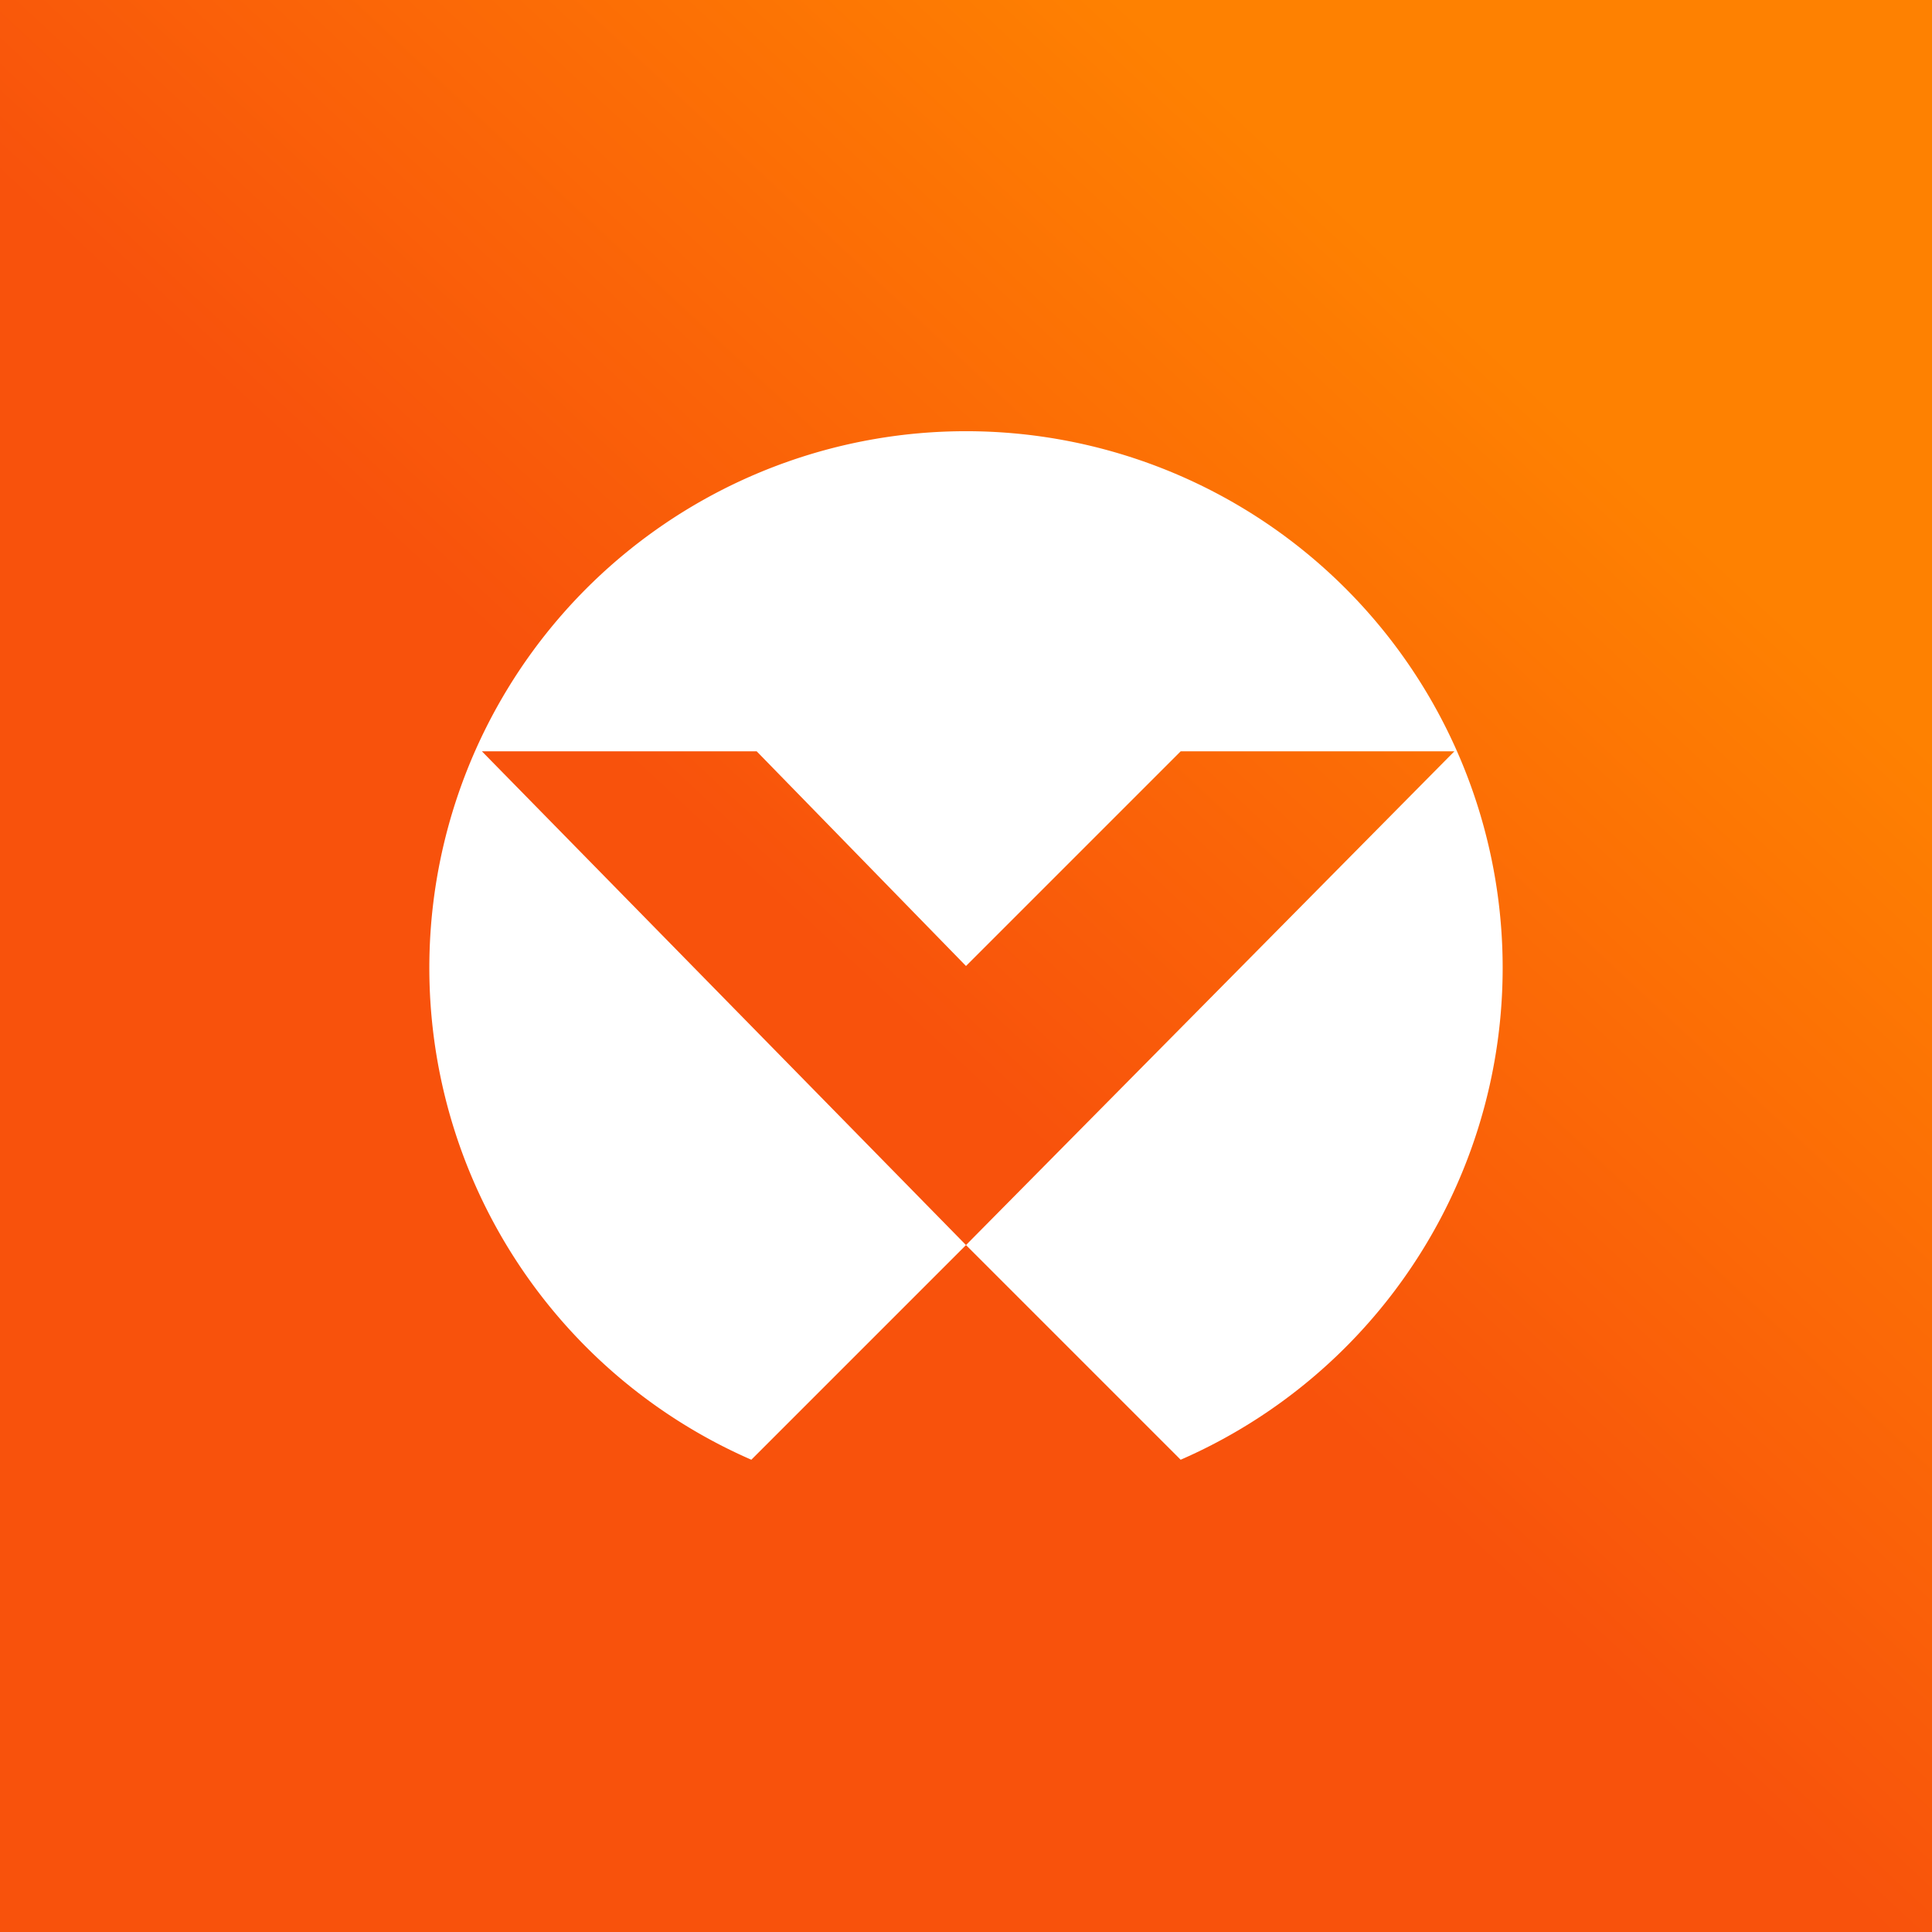
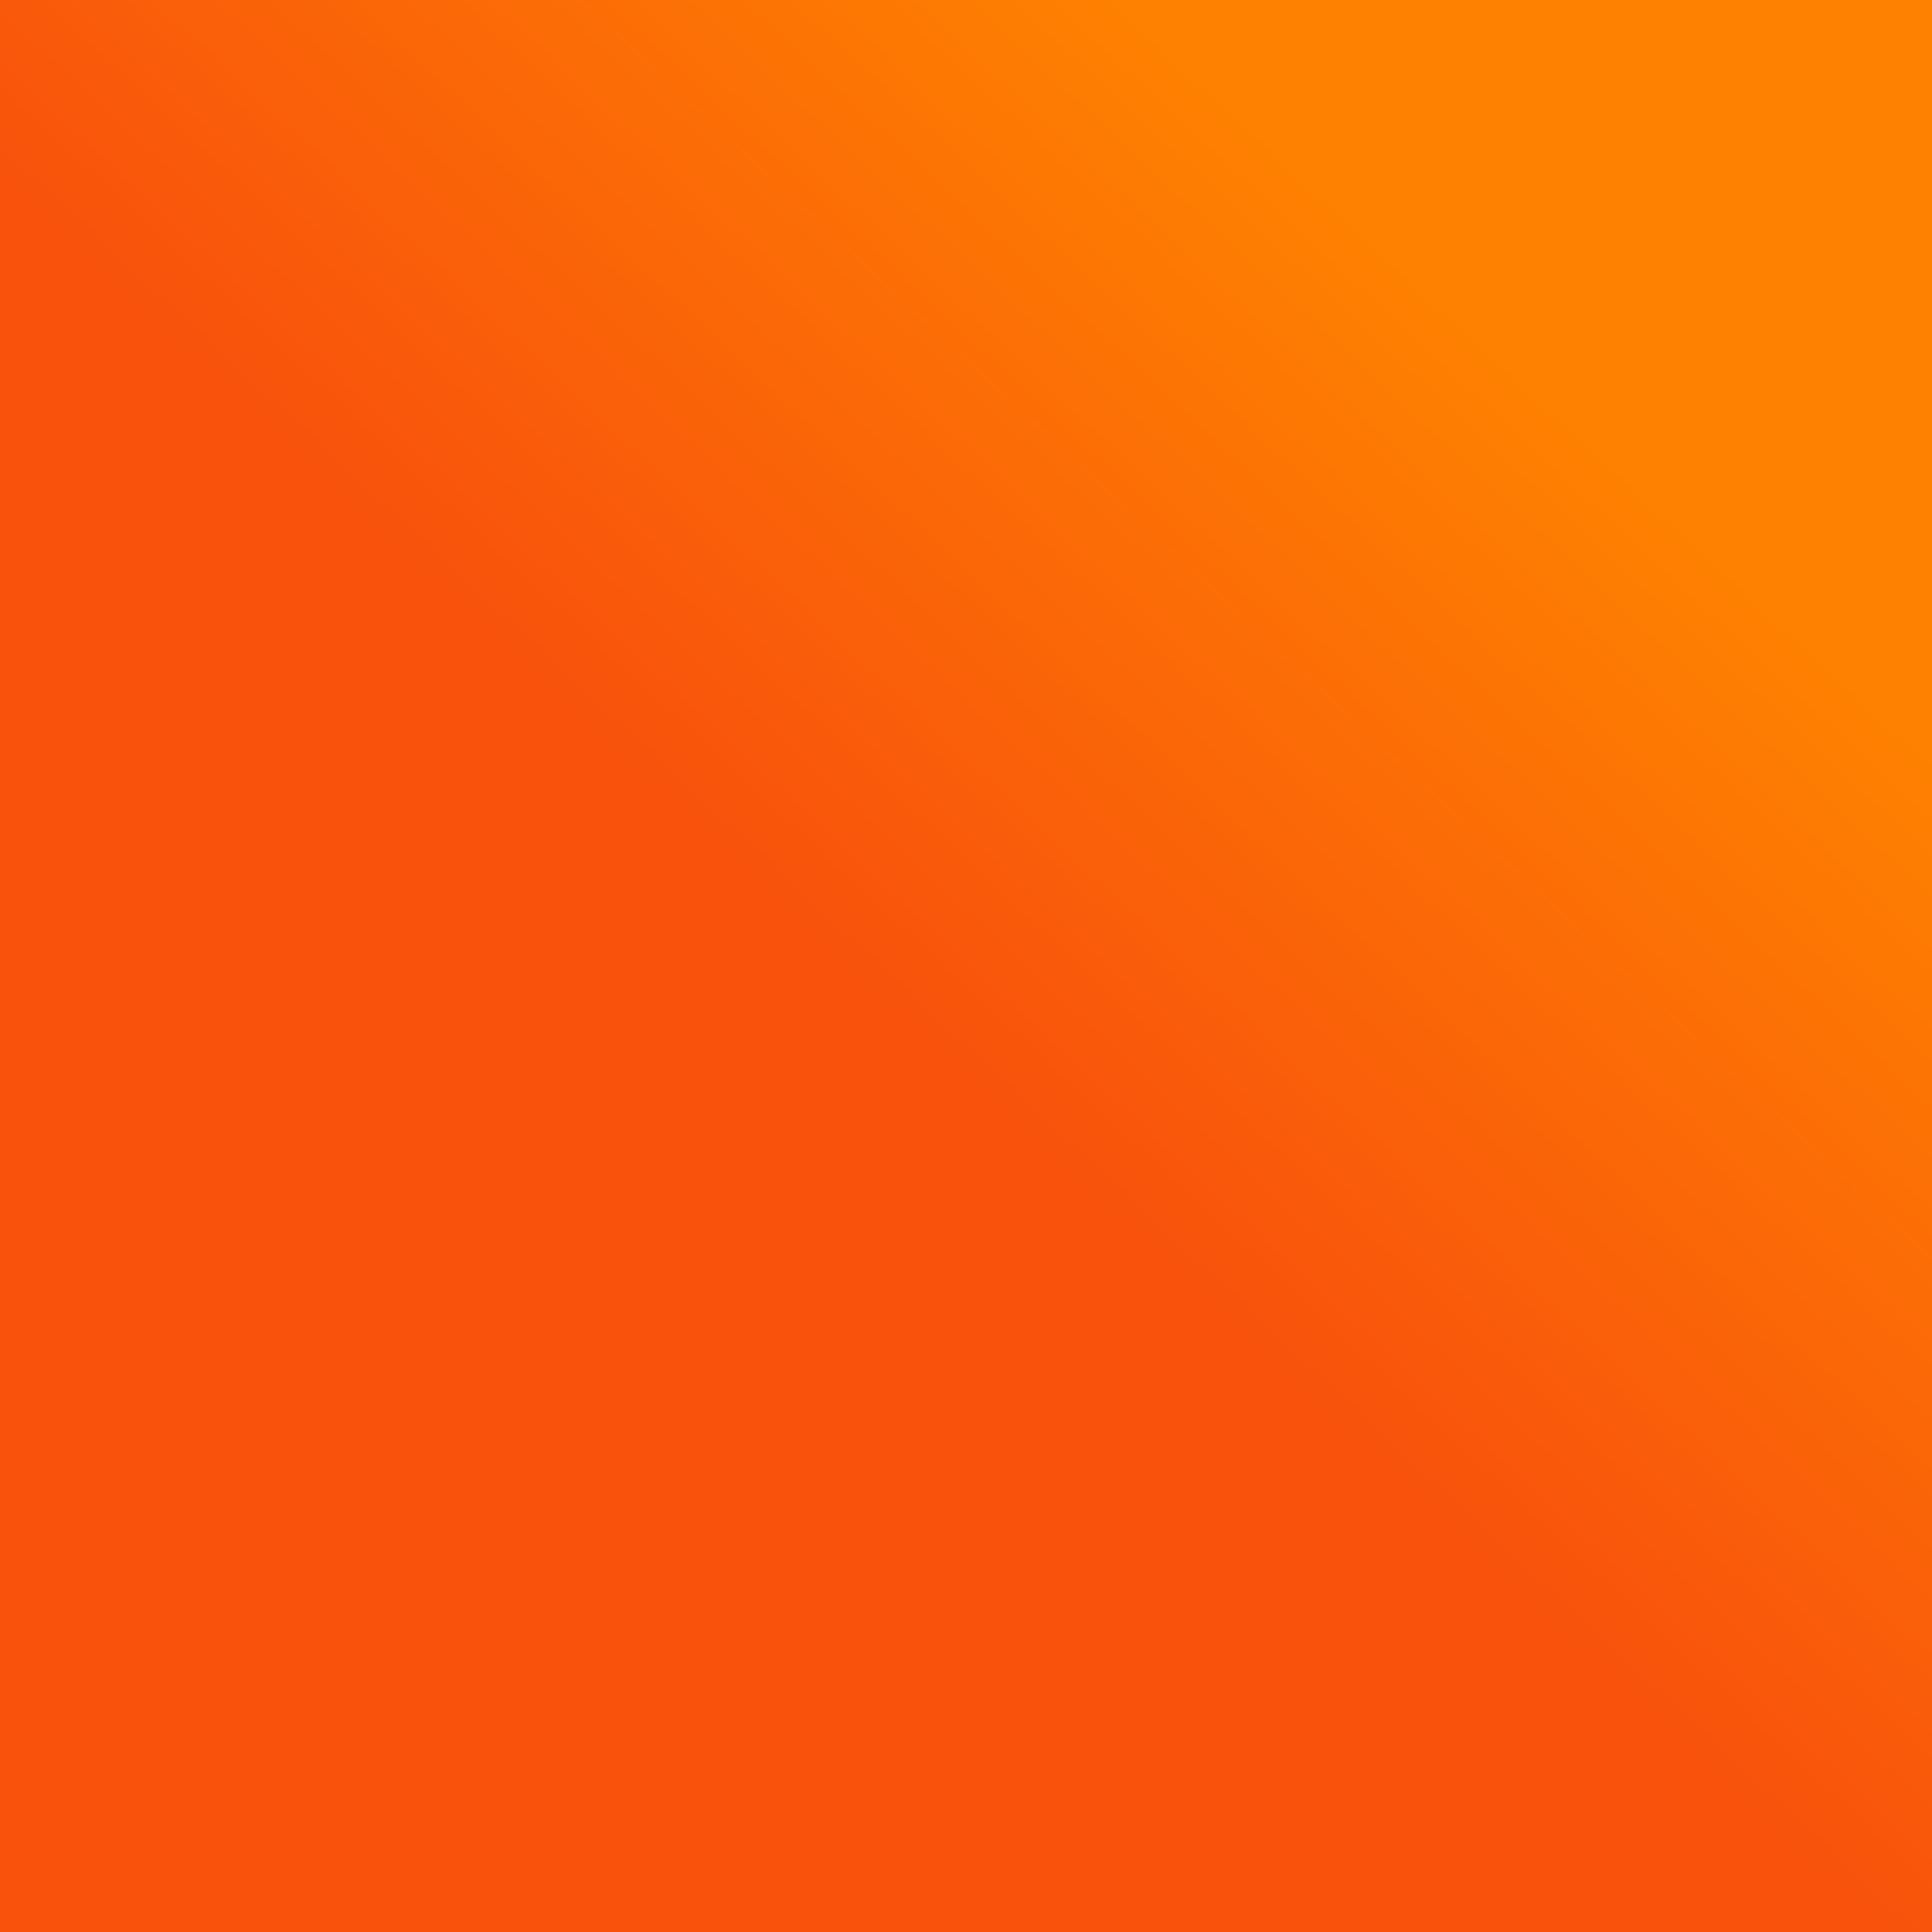
<svg xmlns="http://www.w3.org/2000/svg" width="18" height="18" viewBox="0 0 18 18">
  <rect x="0" y="0" width="18" height="18" fill="#333333" stroke="none" />
  <path fill="url(#actx14otf)" d="M0 0h18v18H0z" />
-   <path fill-rule="evenodd" d="m7 13.6 2-2 2 2a5 5 0 1 0-4 0ZM9 9 7.05 7H4.49L9 11.6 13.55 7H11L9 9Z" fill="#fff" />
  <defs>
    <linearGradient id="actx14otf" x1="12.75" y1="2.13" x2=".88" y2="14.88" gradientUnits="userSpaceOnUse">
      <stop stop-color="#FE8101" />
      <stop offset=".48" stop-color="#F8520C" />
    </linearGradient>
  </defs>
</svg>